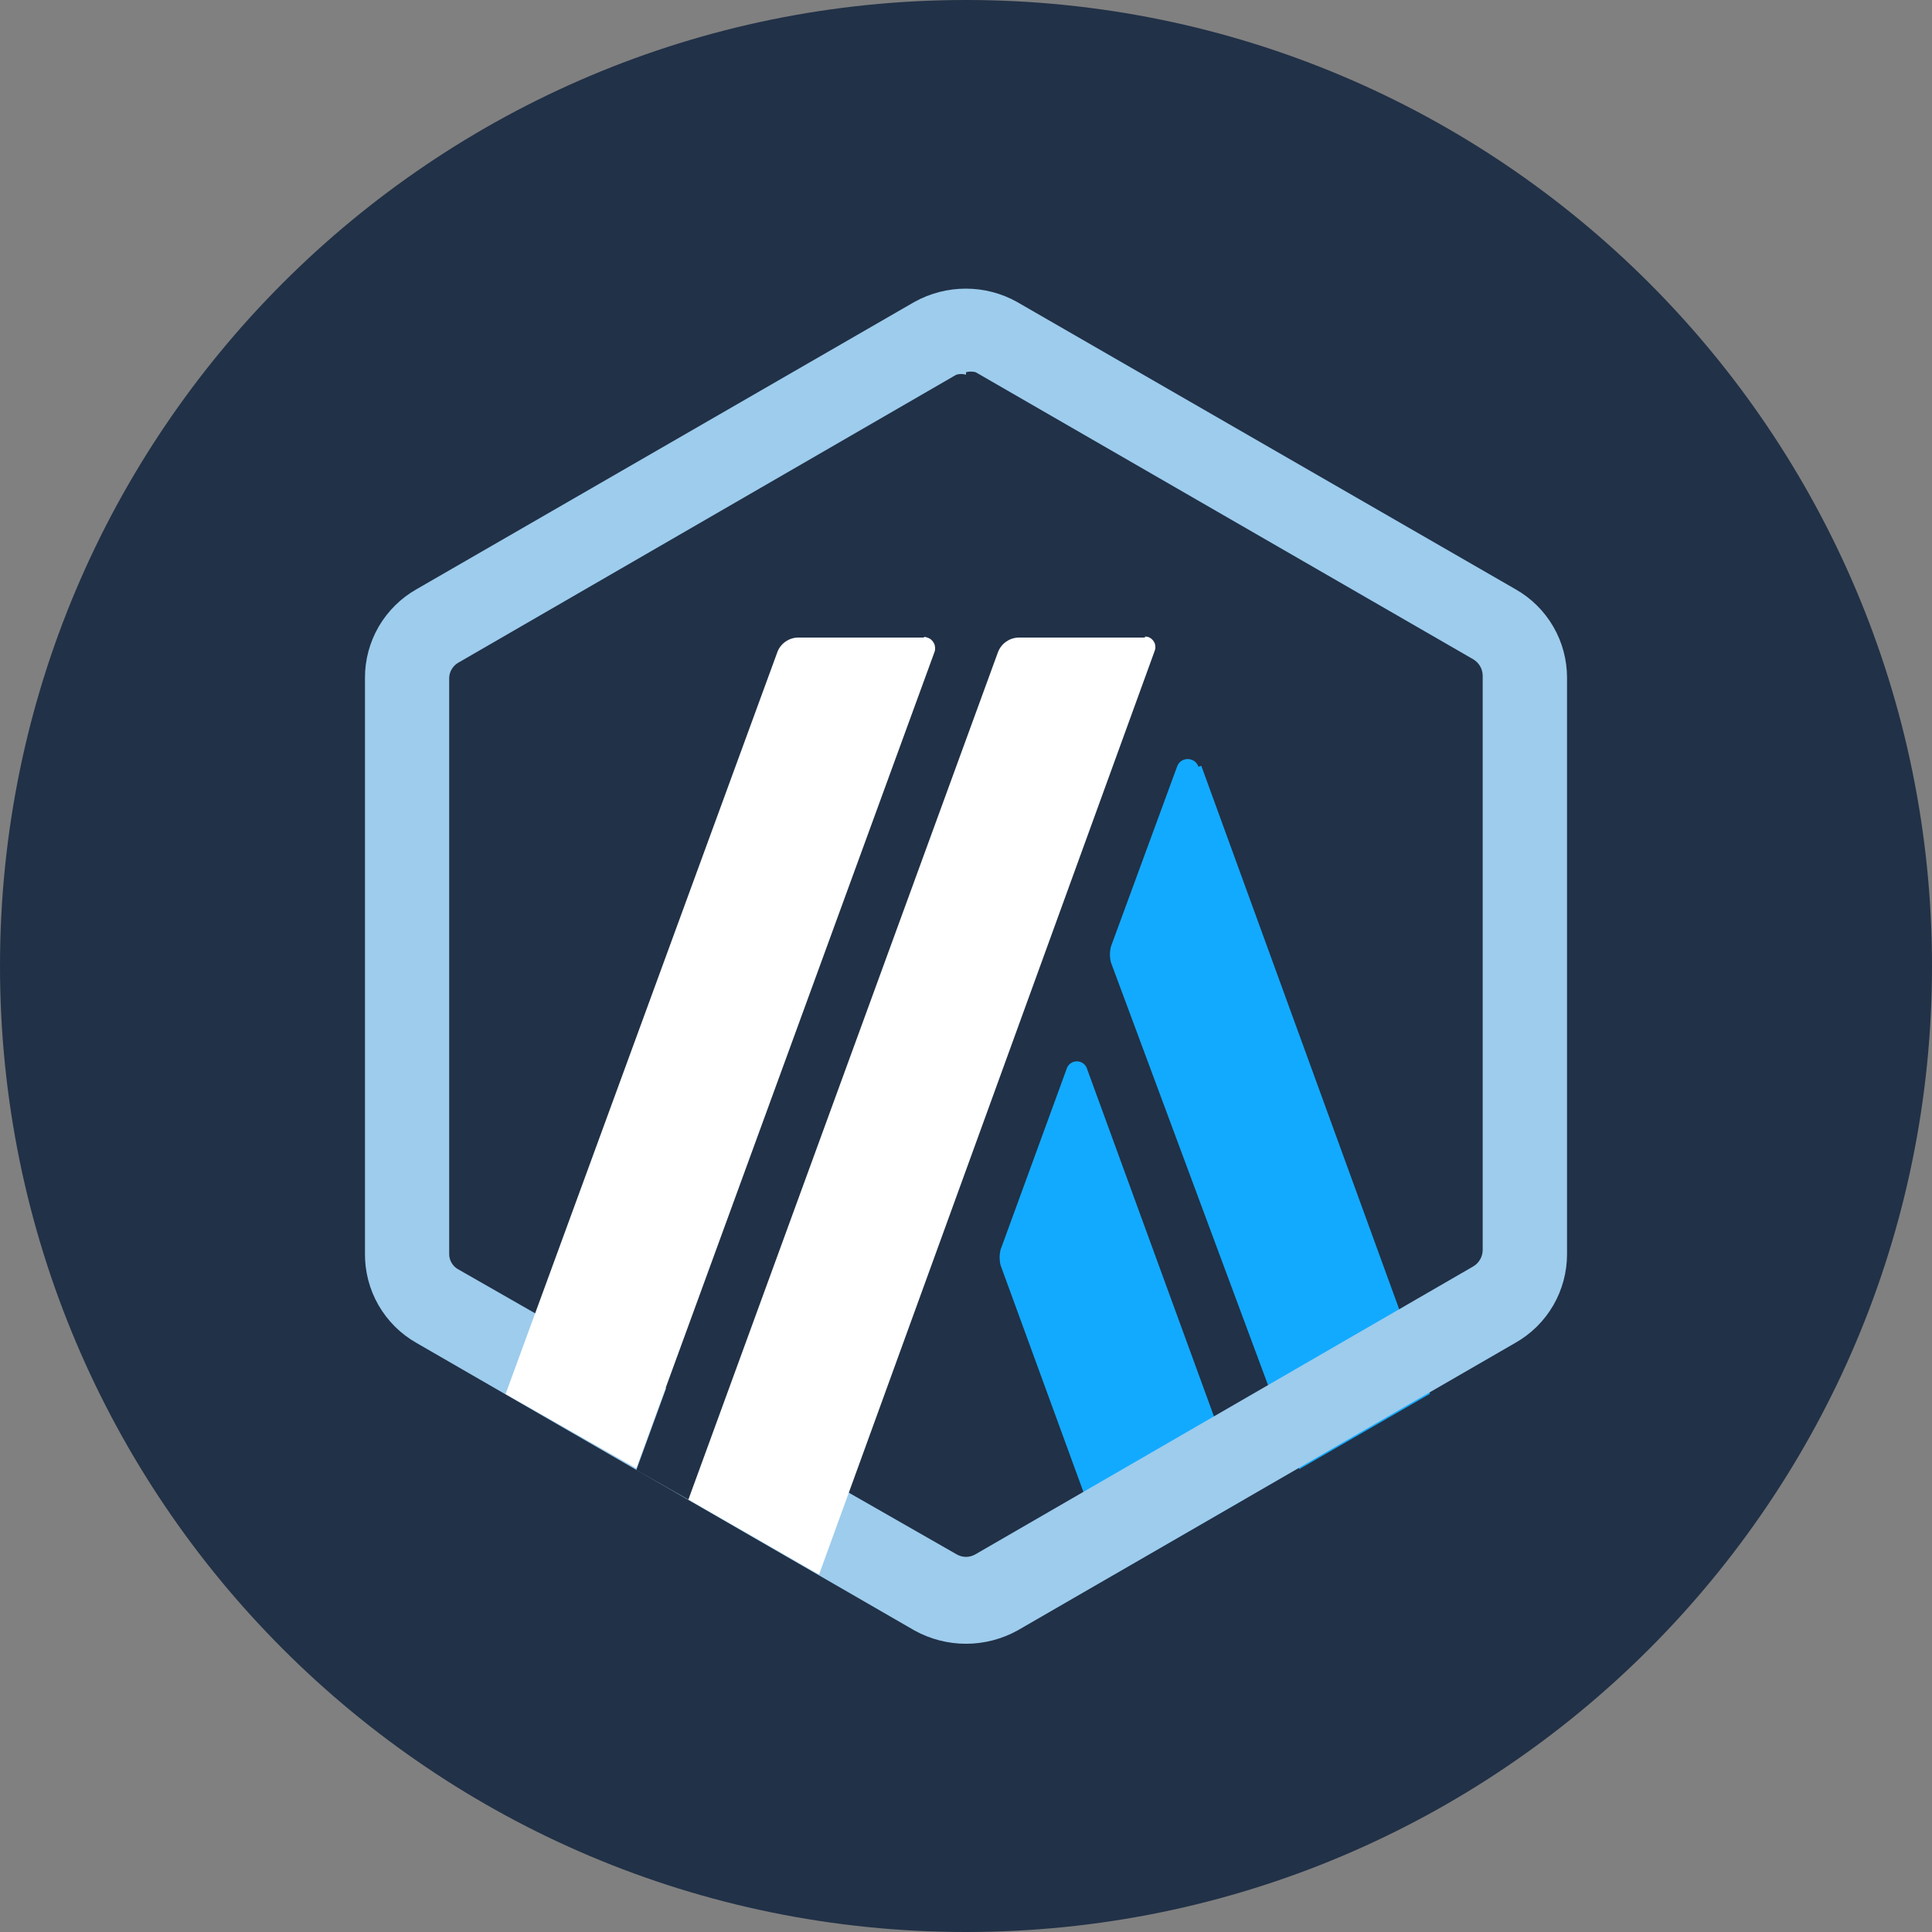
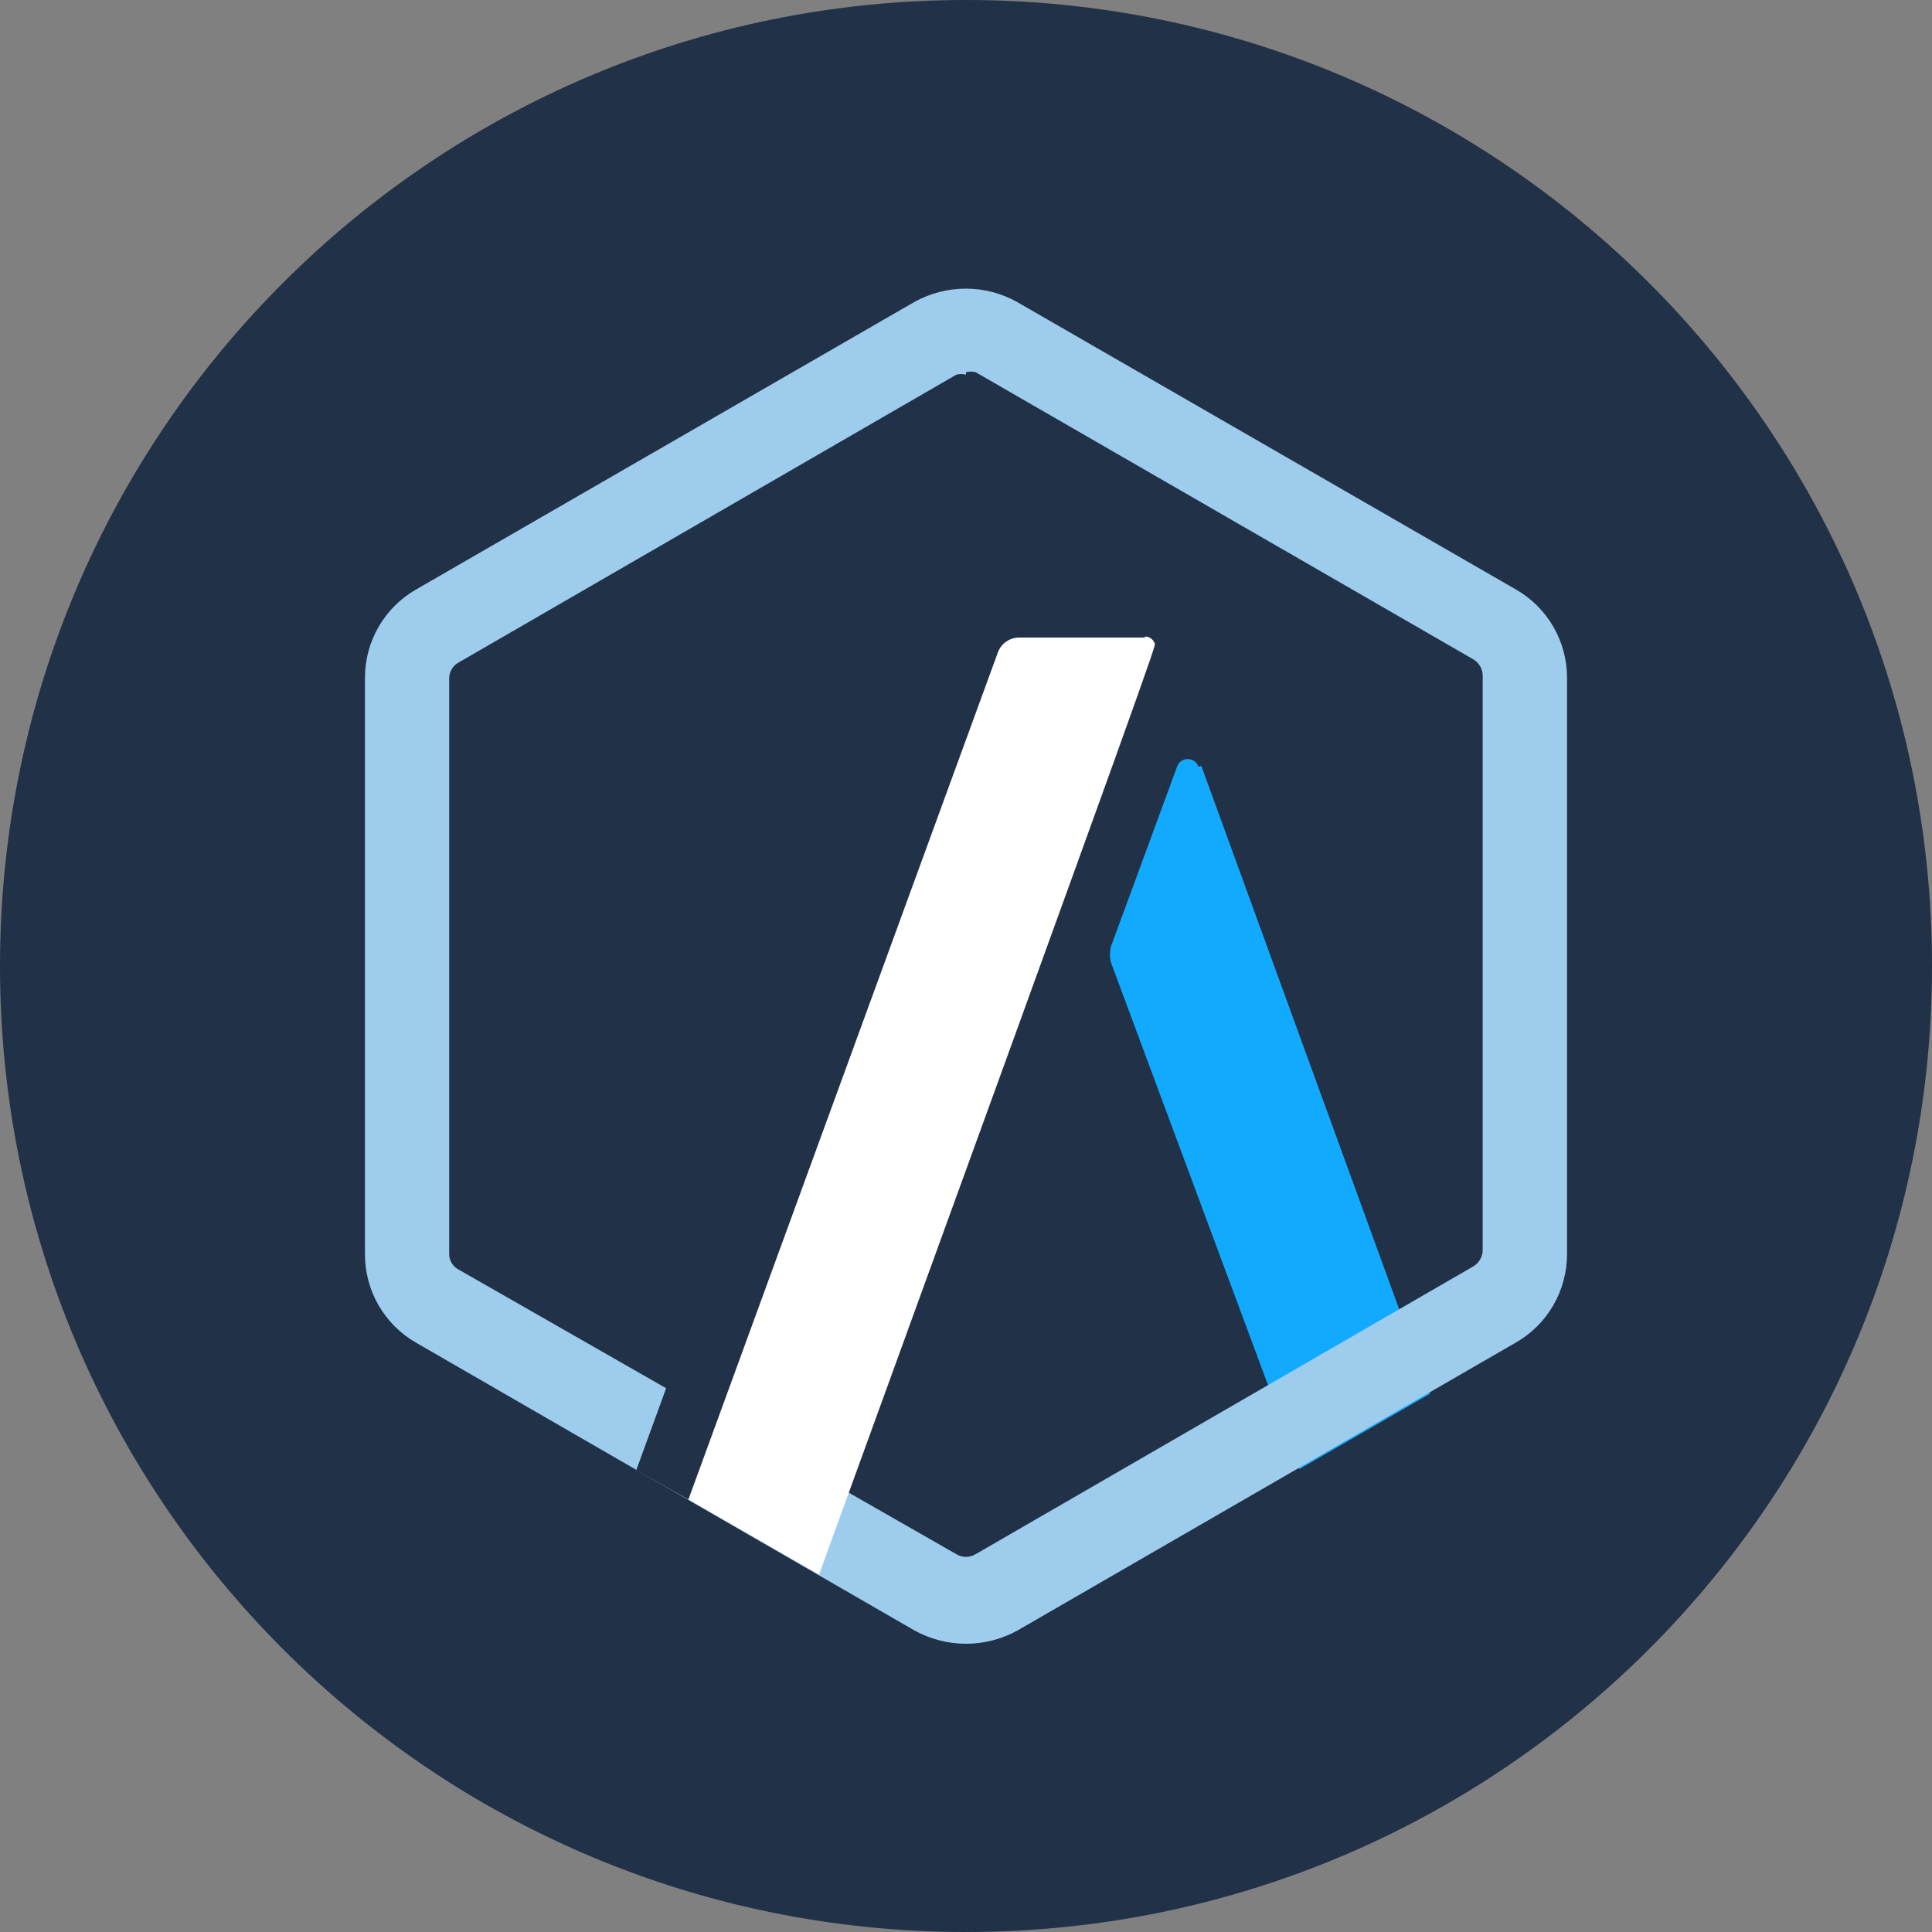
<svg xmlns="http://www.w3.org/2000/svg" width="32" height="32" viewBox="0 0 32 32" fill="none">
  <rect x="0" y="0" width="32" height="32" fill="#808080" stroke="none" />
  <g clip-path="url(#clip0_1313_1922)">
    <path d="M16 32C24.837 32 32 24.837 32 16C32 7.163 24.837 0 16 0C7.163 0 0 7.163 0 16C0 24.837 7.163 32 16 32Z" fill="#213147" />
-     <path d="M6.805 11.605V20.405C6.802 20.682 6.874 20.955 7.013 21.195C7.153 21.434 7.353 21.632 7.595 21.768L15.219 26.168C15.458 26.306 15.729 26.379 16.005 26.379C16.281 26.379 16.552 26.306 16.79 26.168L24.416 21.768C24.656 21.63 24.855 21.432 24.994 21.192C25.133 20.953 25.206 20.681 25.206 20.405V11.605C25.207 11.328 25.135 11.055 24.996 10.816C24.857 10.576 24.657 10.377 24.416 10.24L16.79 5.84C16.552 5.702 16.28 5.63 16.005 5.63C15.729 5.63 15.458 5.702 15.219 5.84L7.595 10.24C7.355 10.376 7.156 10.575 7.018 10.815C6.881 11.055 6.81 11.327 6.814 11.603L6.805 11.605Z" fill="#213147" />
-     <path d="M17.664 17.712L16.573 20.698C16.552 20.783 16.552 20.872 16.573 20.957L18.445 26.08L20.608 24.832L18.008 17.712C17.998 17.674 17.976 17.64 17.945 17.616C17.914 17.592 17.875 17.579 17.836 17.579C17.797 17.579 17.758 17.592 17.727 17.616C17.696 17.64 17.674 17.674 17.664 17.712Z" fill="#12AAFF" />
    <path d="M19.85 12.698C19.841 12.674 19.829 12.653 19.813 12.635C19.796 12.616 19.776 12.601 19.754 12.591C19.732 12.58 19.708 12.574 19.684 12.572C19.659 12.571 19.634 12.574 19.611 12.582C19.584 12.591 19.56 12.606 19.54 12.626C19.52 12.646 19.505 12.671 19.496 12.698L18.4 15.68C18.379 15.765 18.379 15.854 18.4 15.939L21.52 24.334L23.685 23.086L19.898 12.686L19.85 12.698Z" fill="#12AAFF" />
    <path d="M16 6.165C16.052 6.151 16.108 6.151 16.16 6.165L24.398 10.918C24.446 10.946 24.486 10.985 24.514 11.033C24.542 11.08 24.557 11.134 24.558 11.189V20.707C24.557 20.762 24.542 20.816 24.514 20.863C24.486 20.911 24.446 20.95 24.398 20.978L16.16 25.742C16.112 25.771 16.056 25.787 16 25.787C15.944 25.787 15.888 25.771 15.84 25.742L7.6 21.03C7.55 21.005 7.509 20.966 7.481 20.919C7.452 20.871 7.438 20.816 7.44 20.76V11.23C7.441 11.177 7.456 11.124 7.485 11.079C7.513 11.033 7.553 10.996 7.6 10.971L15.84 6.206C15.892 6.191 15.948 6.191 16 6.206V6.165ZM16 4.781C15.702 4.78 15.408 4.856 15.147 5L6.898 9.76C6.638 9.907 6.423 10.121 6.273 10.378C6.123 10.636 6.044 10.929 6.045 11.227V20.755C6.041 21.057 6.118 21.354 6.268 21.616C6.418 21.877 6.635 22.094 6.898 22.243L15.147 27.006C15.408 27.15 15.702 27.226 16 27.226C16.298 27.226 16.592 27.15 16.853 27.006L25.102 22.24C25.361 22.093 25.577 21.879 25.727 21.621C25.876 21.364 25.955 21.071 25.955 20.773V11.23C25.956 10.932 25.878 10.638 25.728 10.38C25.578 10.121 25.362 9.907 25.102 9.76L16.843 5C16.585 4.856 16.295 4.781 16 4.781Z" fill="#9DCCED" />
    <path d="M10.539 24.349L11.298 22.267L12.827 23.526L11.402 24.837L10.539 24.349Z" fill="#213147" />
-     <path d="M15.302 10.56H13.222C13.149 10.56 13.078 10.582 13.017 10.623C12.956 10.663 12.908 10.721 12.88 10.789L8.374 23.09L10.539 24.32L15.48 10.794C15.488 10.77 15.49 10.746 15.488 10.722C15.486 10.697 15.48 10.674 15.468 10.652C15.457 10.63 15.442 10.611 15.423 10.595C15.405 10.579 15.383 10.567 15.36 10.56C15.343 10.554 15.325 10.55 15.307 10.549L15.302 10.56Z" fill="white" />
-     <path d="M18.965 10.56H16.885C16.808 10.559 16.734 10.581 16.671 10.624C16.607 10.666 16.559 10.727 16.531 10.798L11.402 24.837L13.566 26.08L19.122 10.789C19.14 10.748 19.142 10.701 19.127 10.658C19.111 10.616 19.08 10.58 19.04 10.56C19.016 10.548 18.99 10.543 18.963 10.544L18.965 10.56Z" fill="white" />
+     <path d="M18.965 10.56H16.885C16.808 10.559 16.734 10.581 16.671 10.624C16.607 10.666 16.559 10.727 16.531 10.798L11.402 24.837L13.566 26.08C19.14 10.748 19.142 10.701 19.127 10.658C19.111 10.616 19.08 10.58 19.04 10.56C19.016 10.548 18.99 10.543 18.963 10.544L18.965 10.56Z" fill="white" />
  </g>
  <defs>
    <clipPath id="clip0_1313_1922">
      <rect width="32" height="32" fill="white" />
    </clipPath>
  </defs>
</svg>